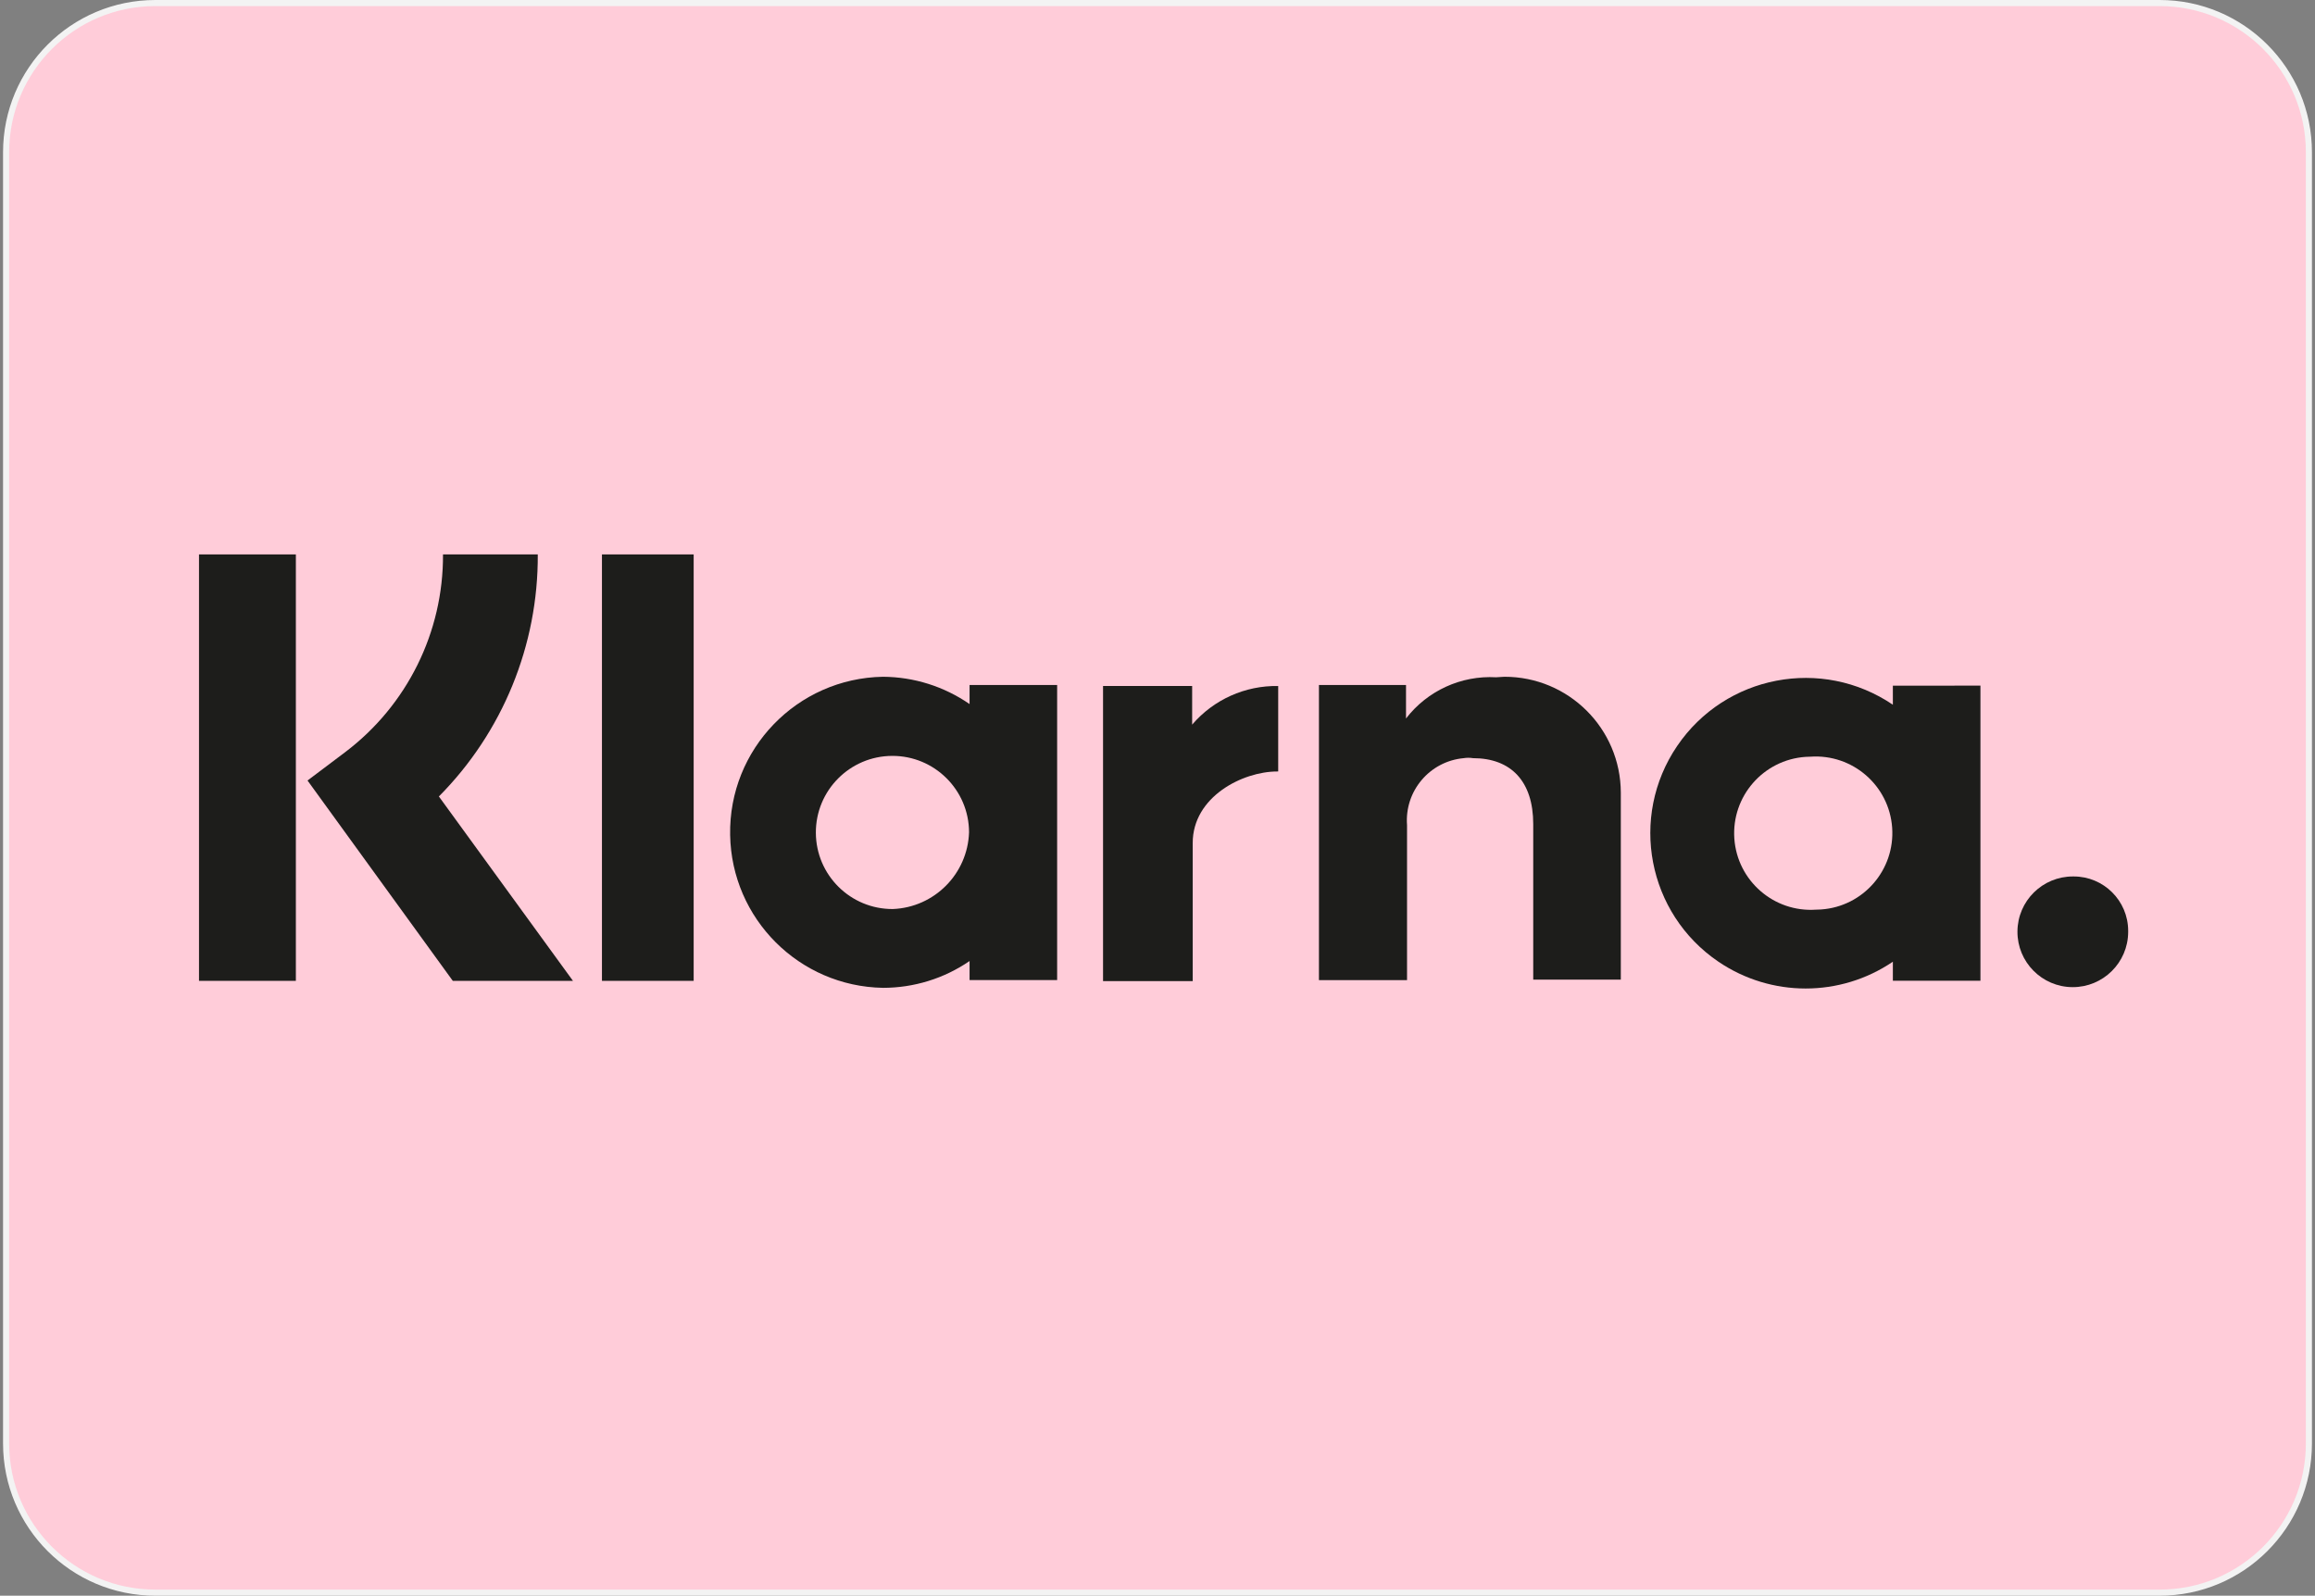
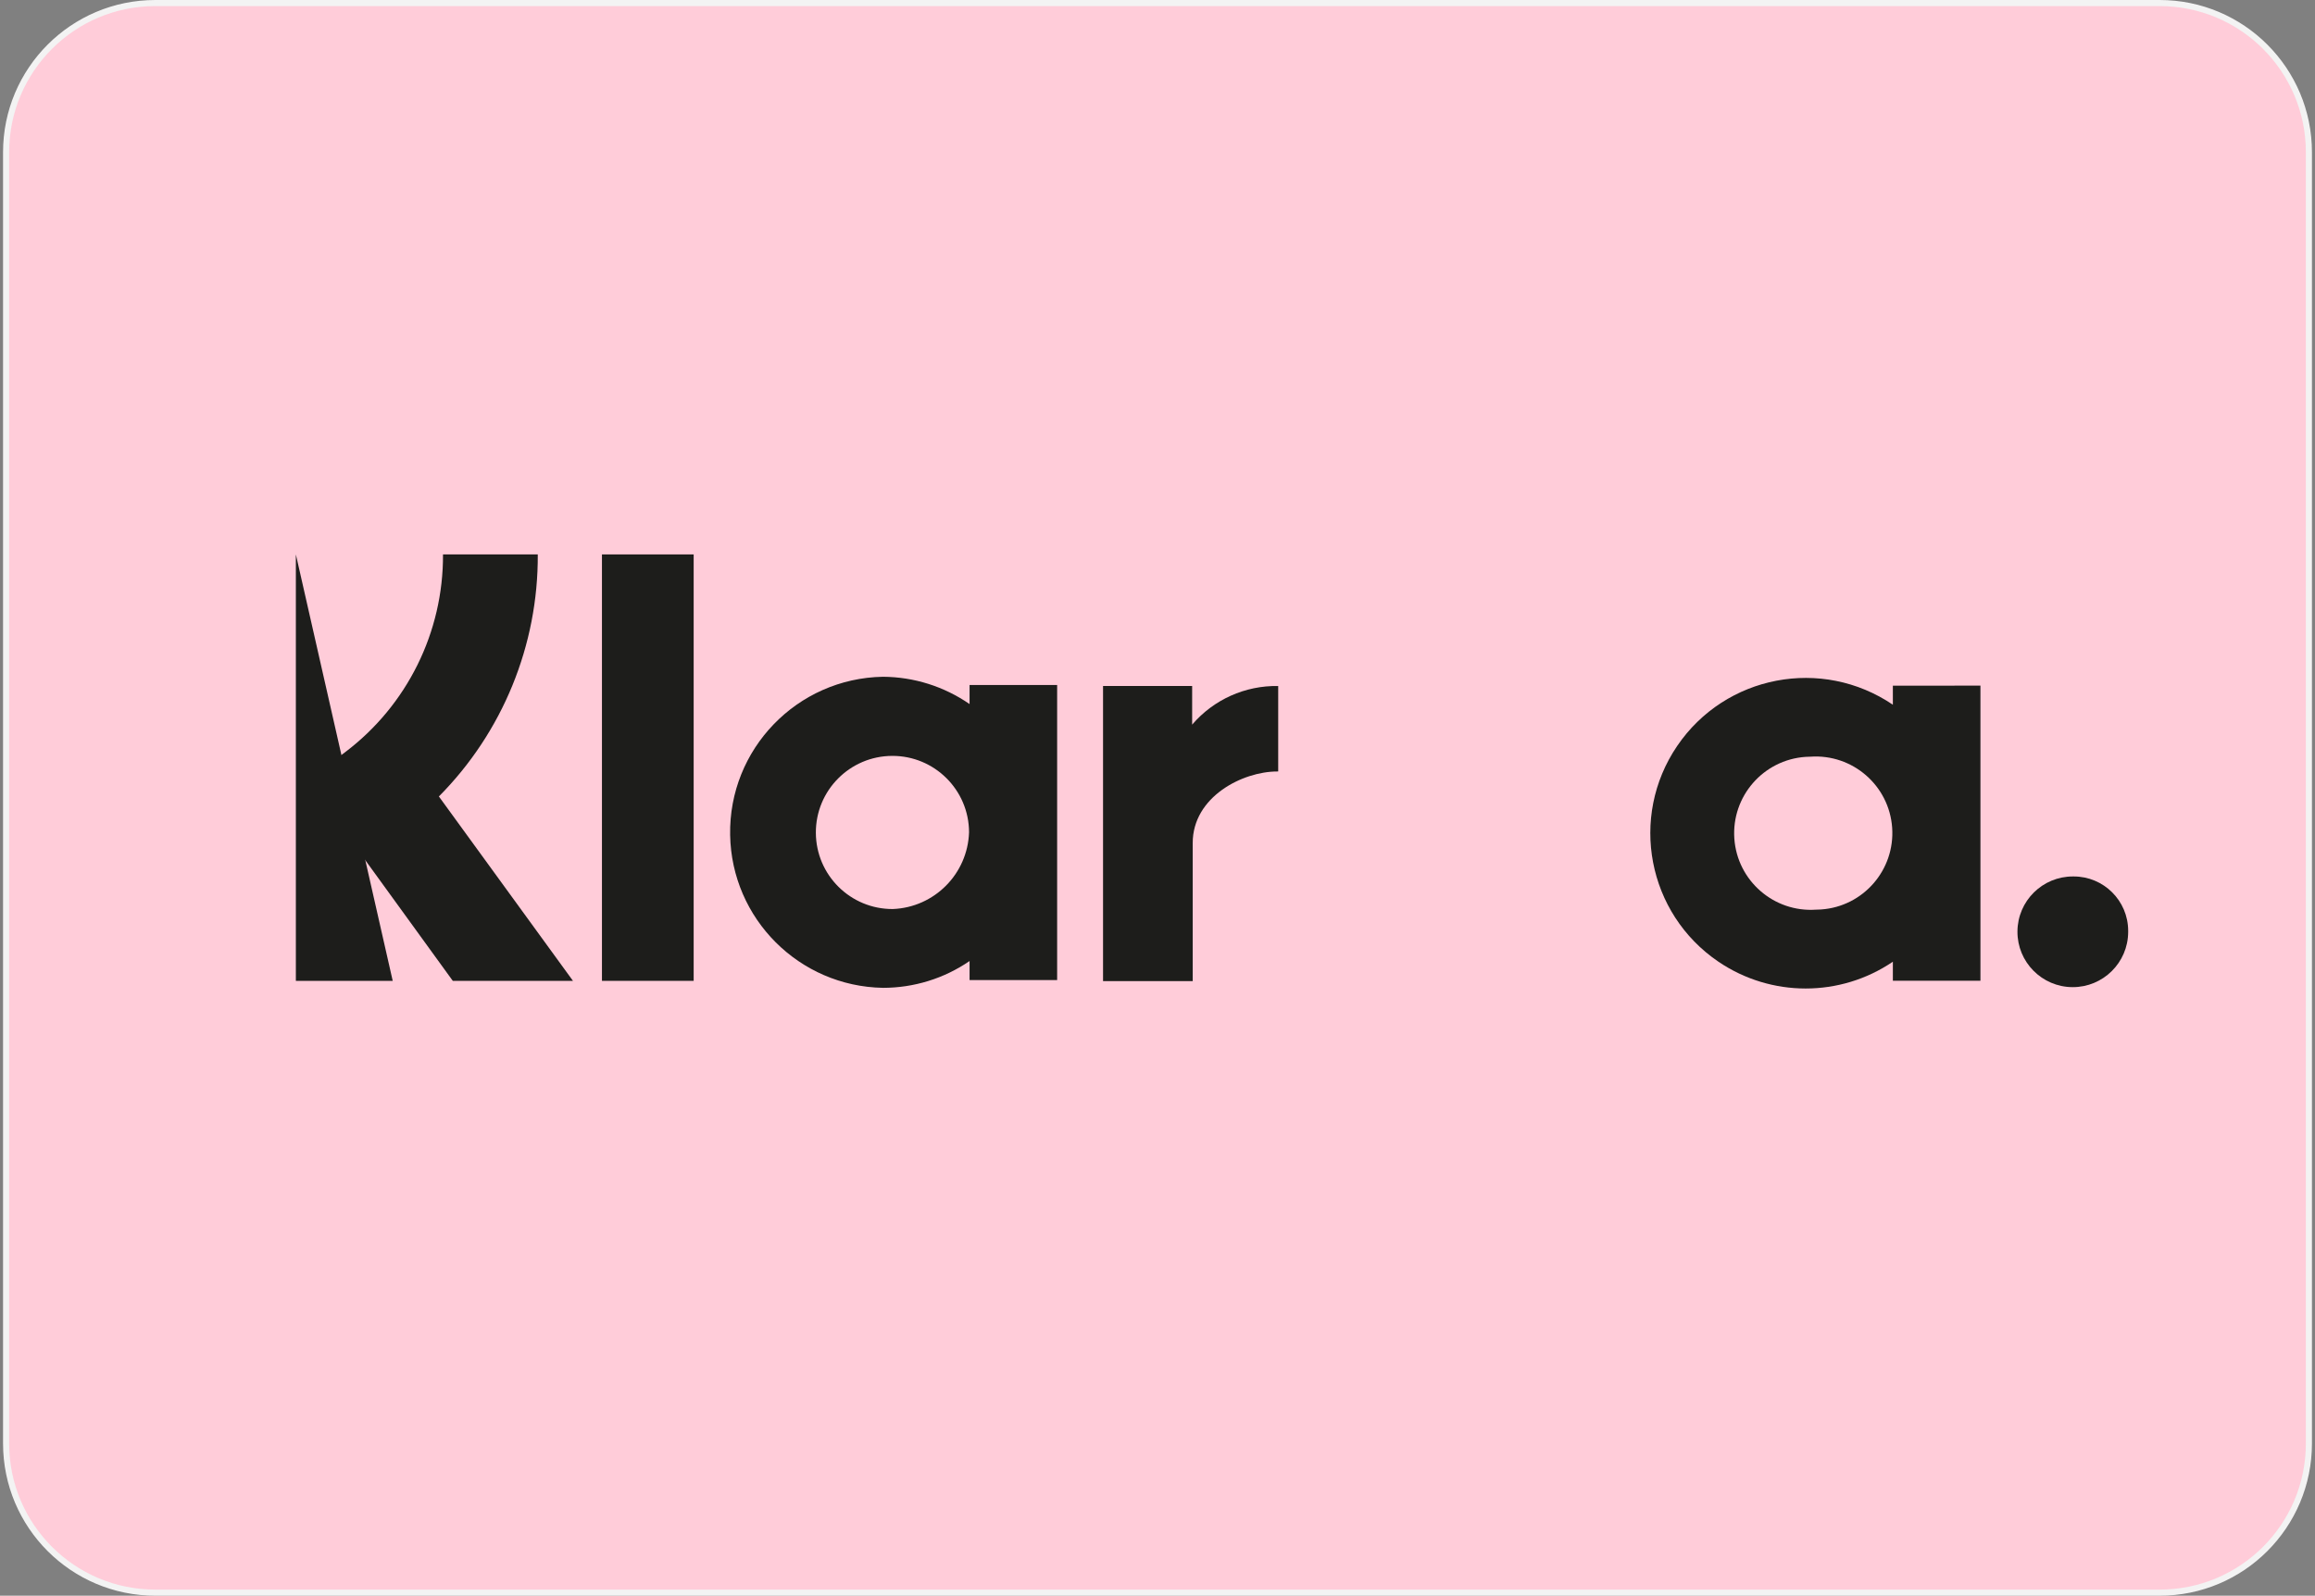
<svg xmlns="http://www.w3.org/2000/svg" fill="none" height="262" viewBox="0 0 380 262" width="380">
  <rect x="0" y="0" width="380" height="262" fill="#808080" stroke="none" />
  <clipPath id="a">
    <path d="m.5 0h379v262h-379z" />
  </clipPath>
  <g clip-path="url(#a)">
    <path d="m354.5.5h-329c-13.531 0-24.5 10.969-24.5 24.5v212c0 13.531 10.969 24.5 24.5 24.5h329c13.531 0 24.5-10.969 24.5-24.5v-212c0-13.531-10.969-24.5-24.5-24.5z" fill="#ffccd9" stroke="#f3f3f3" />
    <g fill="#1d1d1b">
      <path d="m349.333 152.81v.228c-.023 5.016-4.117 9.064-9.132 9.041-5.016-.022-9.072-4.118-9.042-9.133.023-5.022 4.118-9.063 9.133-9.04h.076c4.932-.016 8.95 3.972 8.965 8.904z" />
      <path d="m298.104 149.356c-6.926.48-12.93-4.741-13.418-11.667-.48-6.926 4.742-12.93 11.675-13.417.266-.016.54-.031.814-.031 6.926-.48 12.938 4.742 13.418 11.667.479 6.926-4.742 12.938-11.668 13.418-.273.022-.548.03-.821.03zm12.603-36.774v3.128c-11.652-7.908-27.505-4.871-35.412 6.781s-4.871 27.504 6.781 35.412c8.646 5.867 19.993 5.867 28.631 0v3.128h14.375v-48.457z" />
-       <path d="m266.052 130.153v30.693h-14.377v-25.541c0-7.017-3.637-10.823-9.893-10.823-.503-.083-1.019-.083-1.522 0-5.586.511-9.727 5.411-9.3 10.997v25.451h-14.46v-48.457h14.293v5.495c3.515-4.559 9.048-7.093 14.795-6.766.425 0 .928-.084 1.353-.084 10.534-.015 19.088 8.501 19.111 19.035z" />
      <path d="m209.812 112.637v14.034h-.167c-5.662 0-13.867 4.141-13.867 11.751v22.664h-14.718v-48.449h14.627v6.341c3.524-4.118 8.706-6.44 14.125-6.341z" />
      <path d="m146.548 149.255c-6.941.03-12.597-5.571-12.627-12.519-.031-6.949 5.579-12.596 12.519-12.626 6.941-.031 12.596 5.578 12.626 12.519v.023c-.228 6.835-5.692 12.337-12.518 12.603zm12.603-36.782v3.128c-4.179-2.891-9.126-4.451-14.21-4.482-14.101.243-25.343 11.873-25.091 25.975.236 13.759 11.332 24.863 25.091 25.099 5.077 0 10.023-1.529 14.21-4.399v3.128h14.376v-48.456z" />
      <path d="m113.863 91.03h-15.054v70.017h15.054z" />
-       <path d="m48.565 91.03h-15.898v70.017h15.898z" />
+       <path d="m48.565 91.03v70.017h15.898z" />
      <path d="m94.05 161.046h-19.727l-23.844-32.893 6.172-4.65c10.175-7.686 16.134-19.718 16.066-32.474h15.556c.084 14.879-5.753 29.179-16.233 39.743z" />
    </g>
  </g>
</svg>